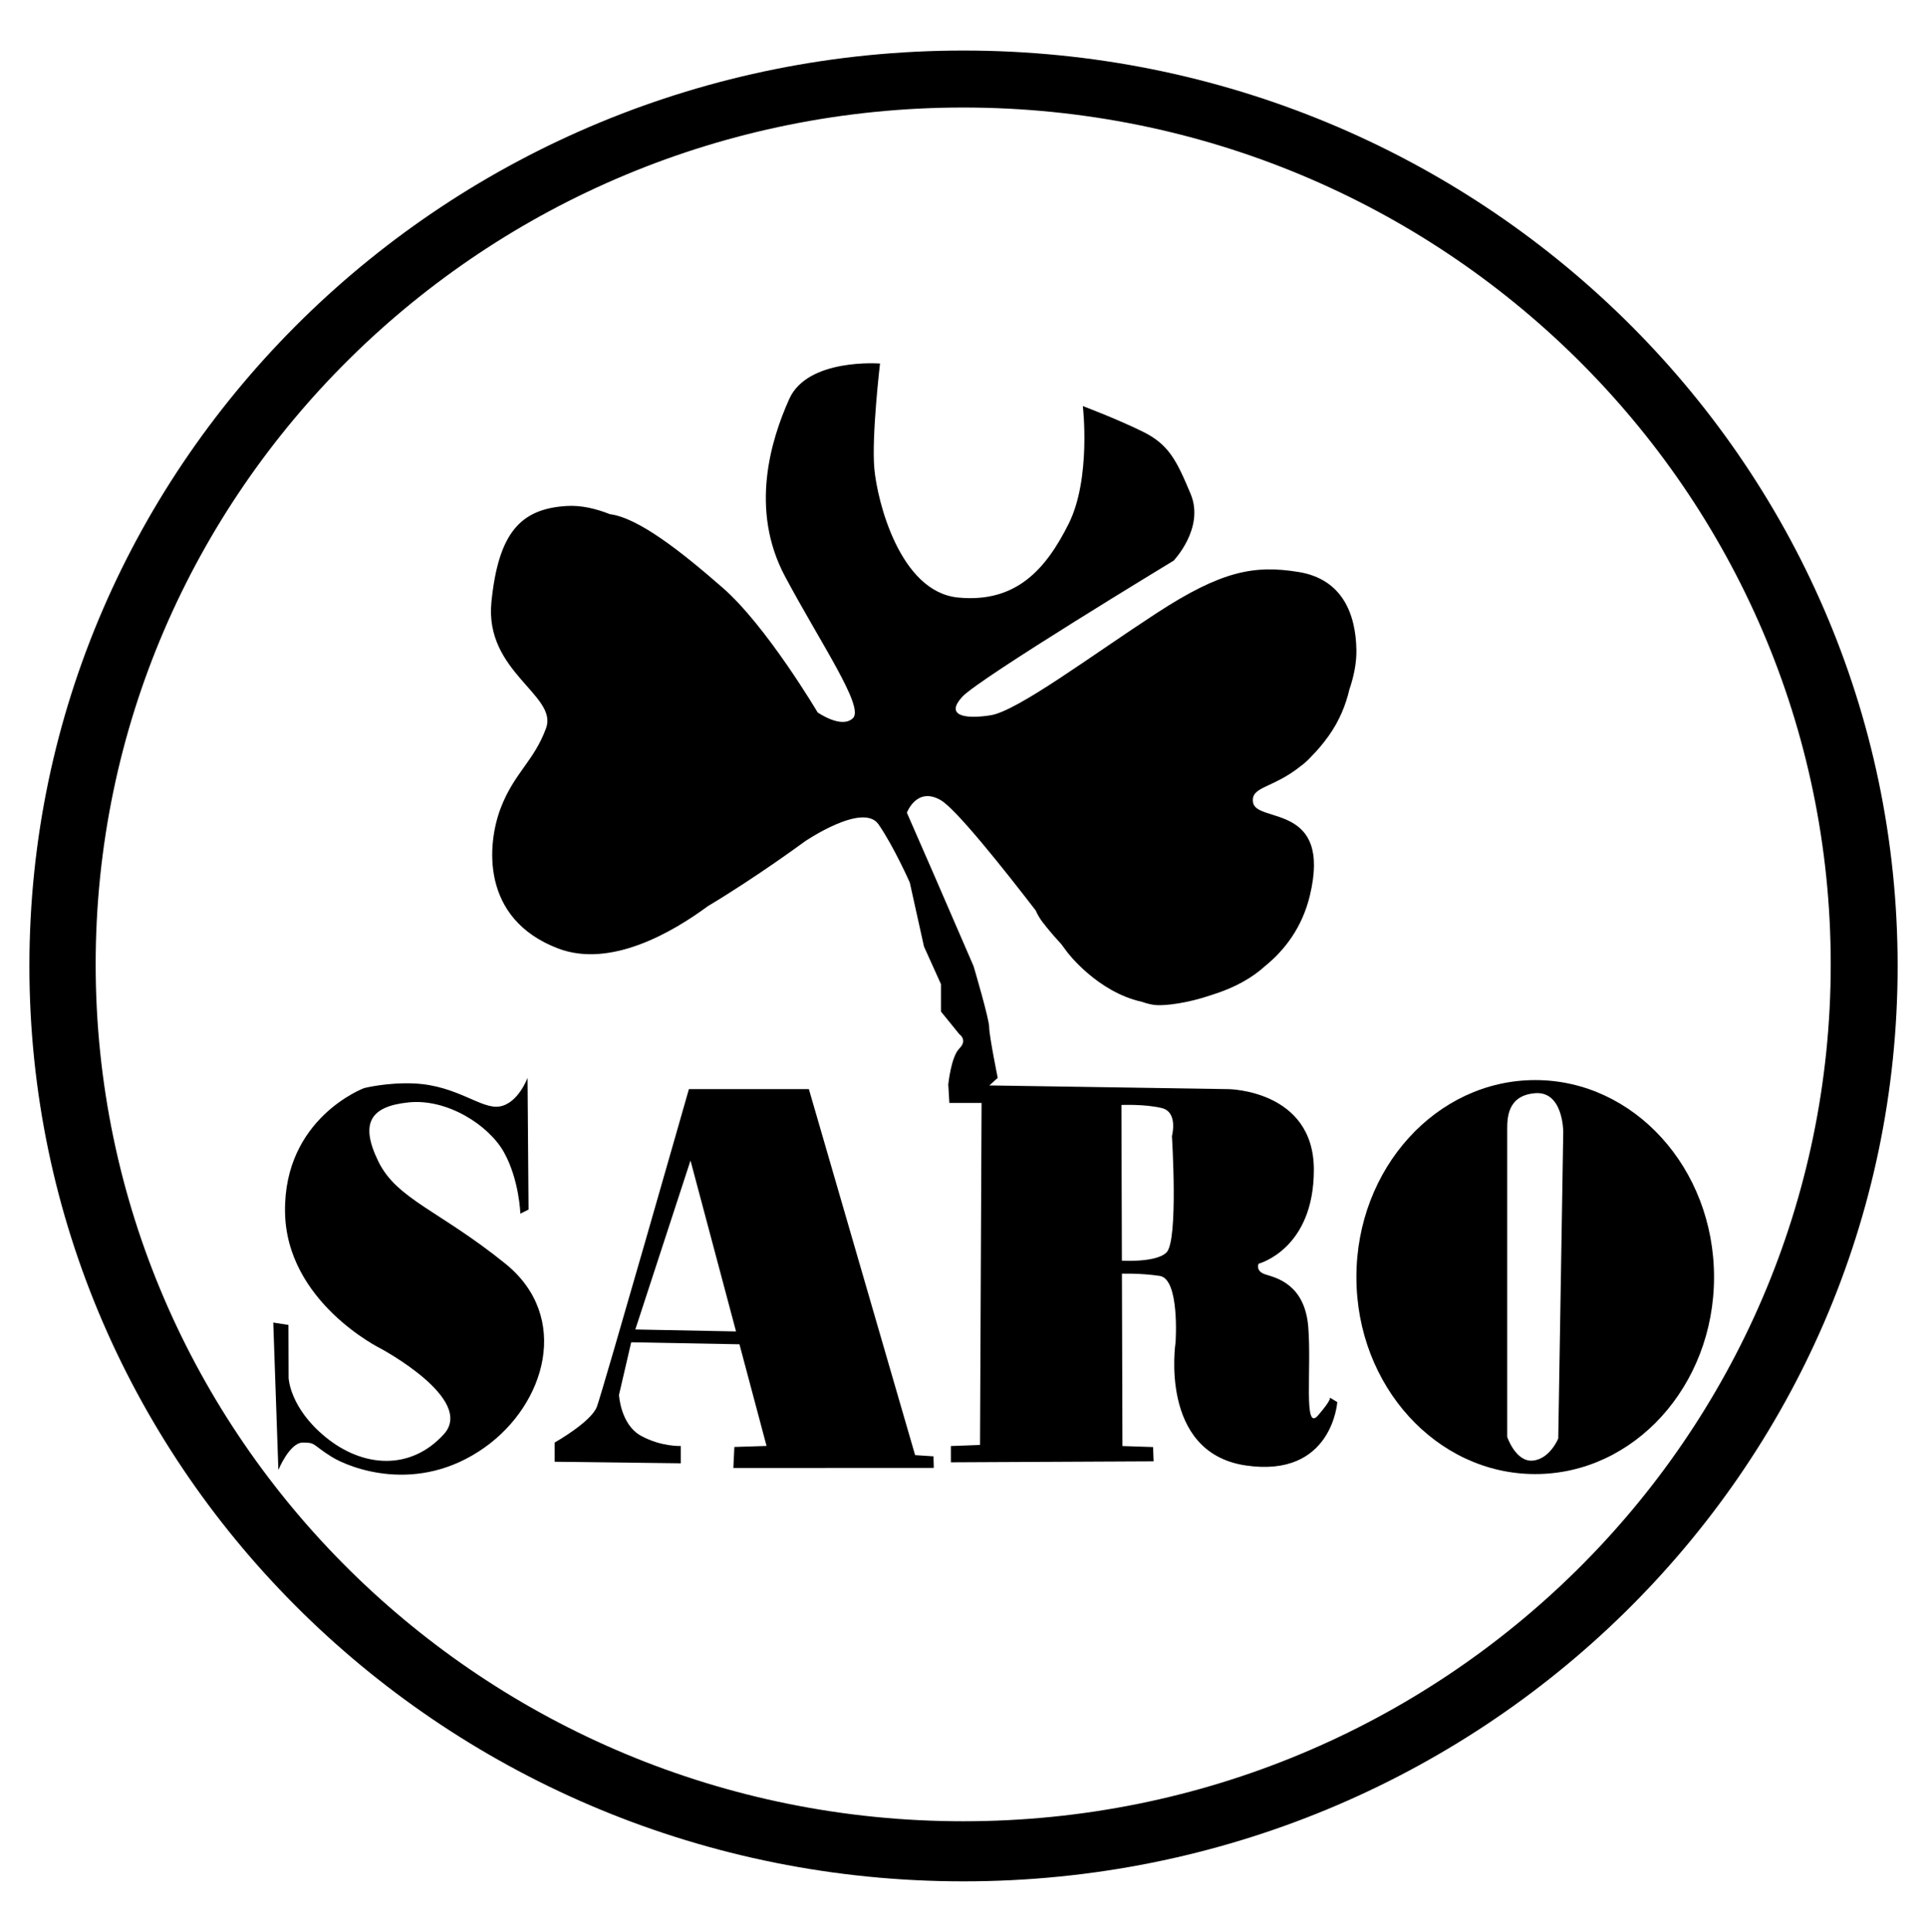
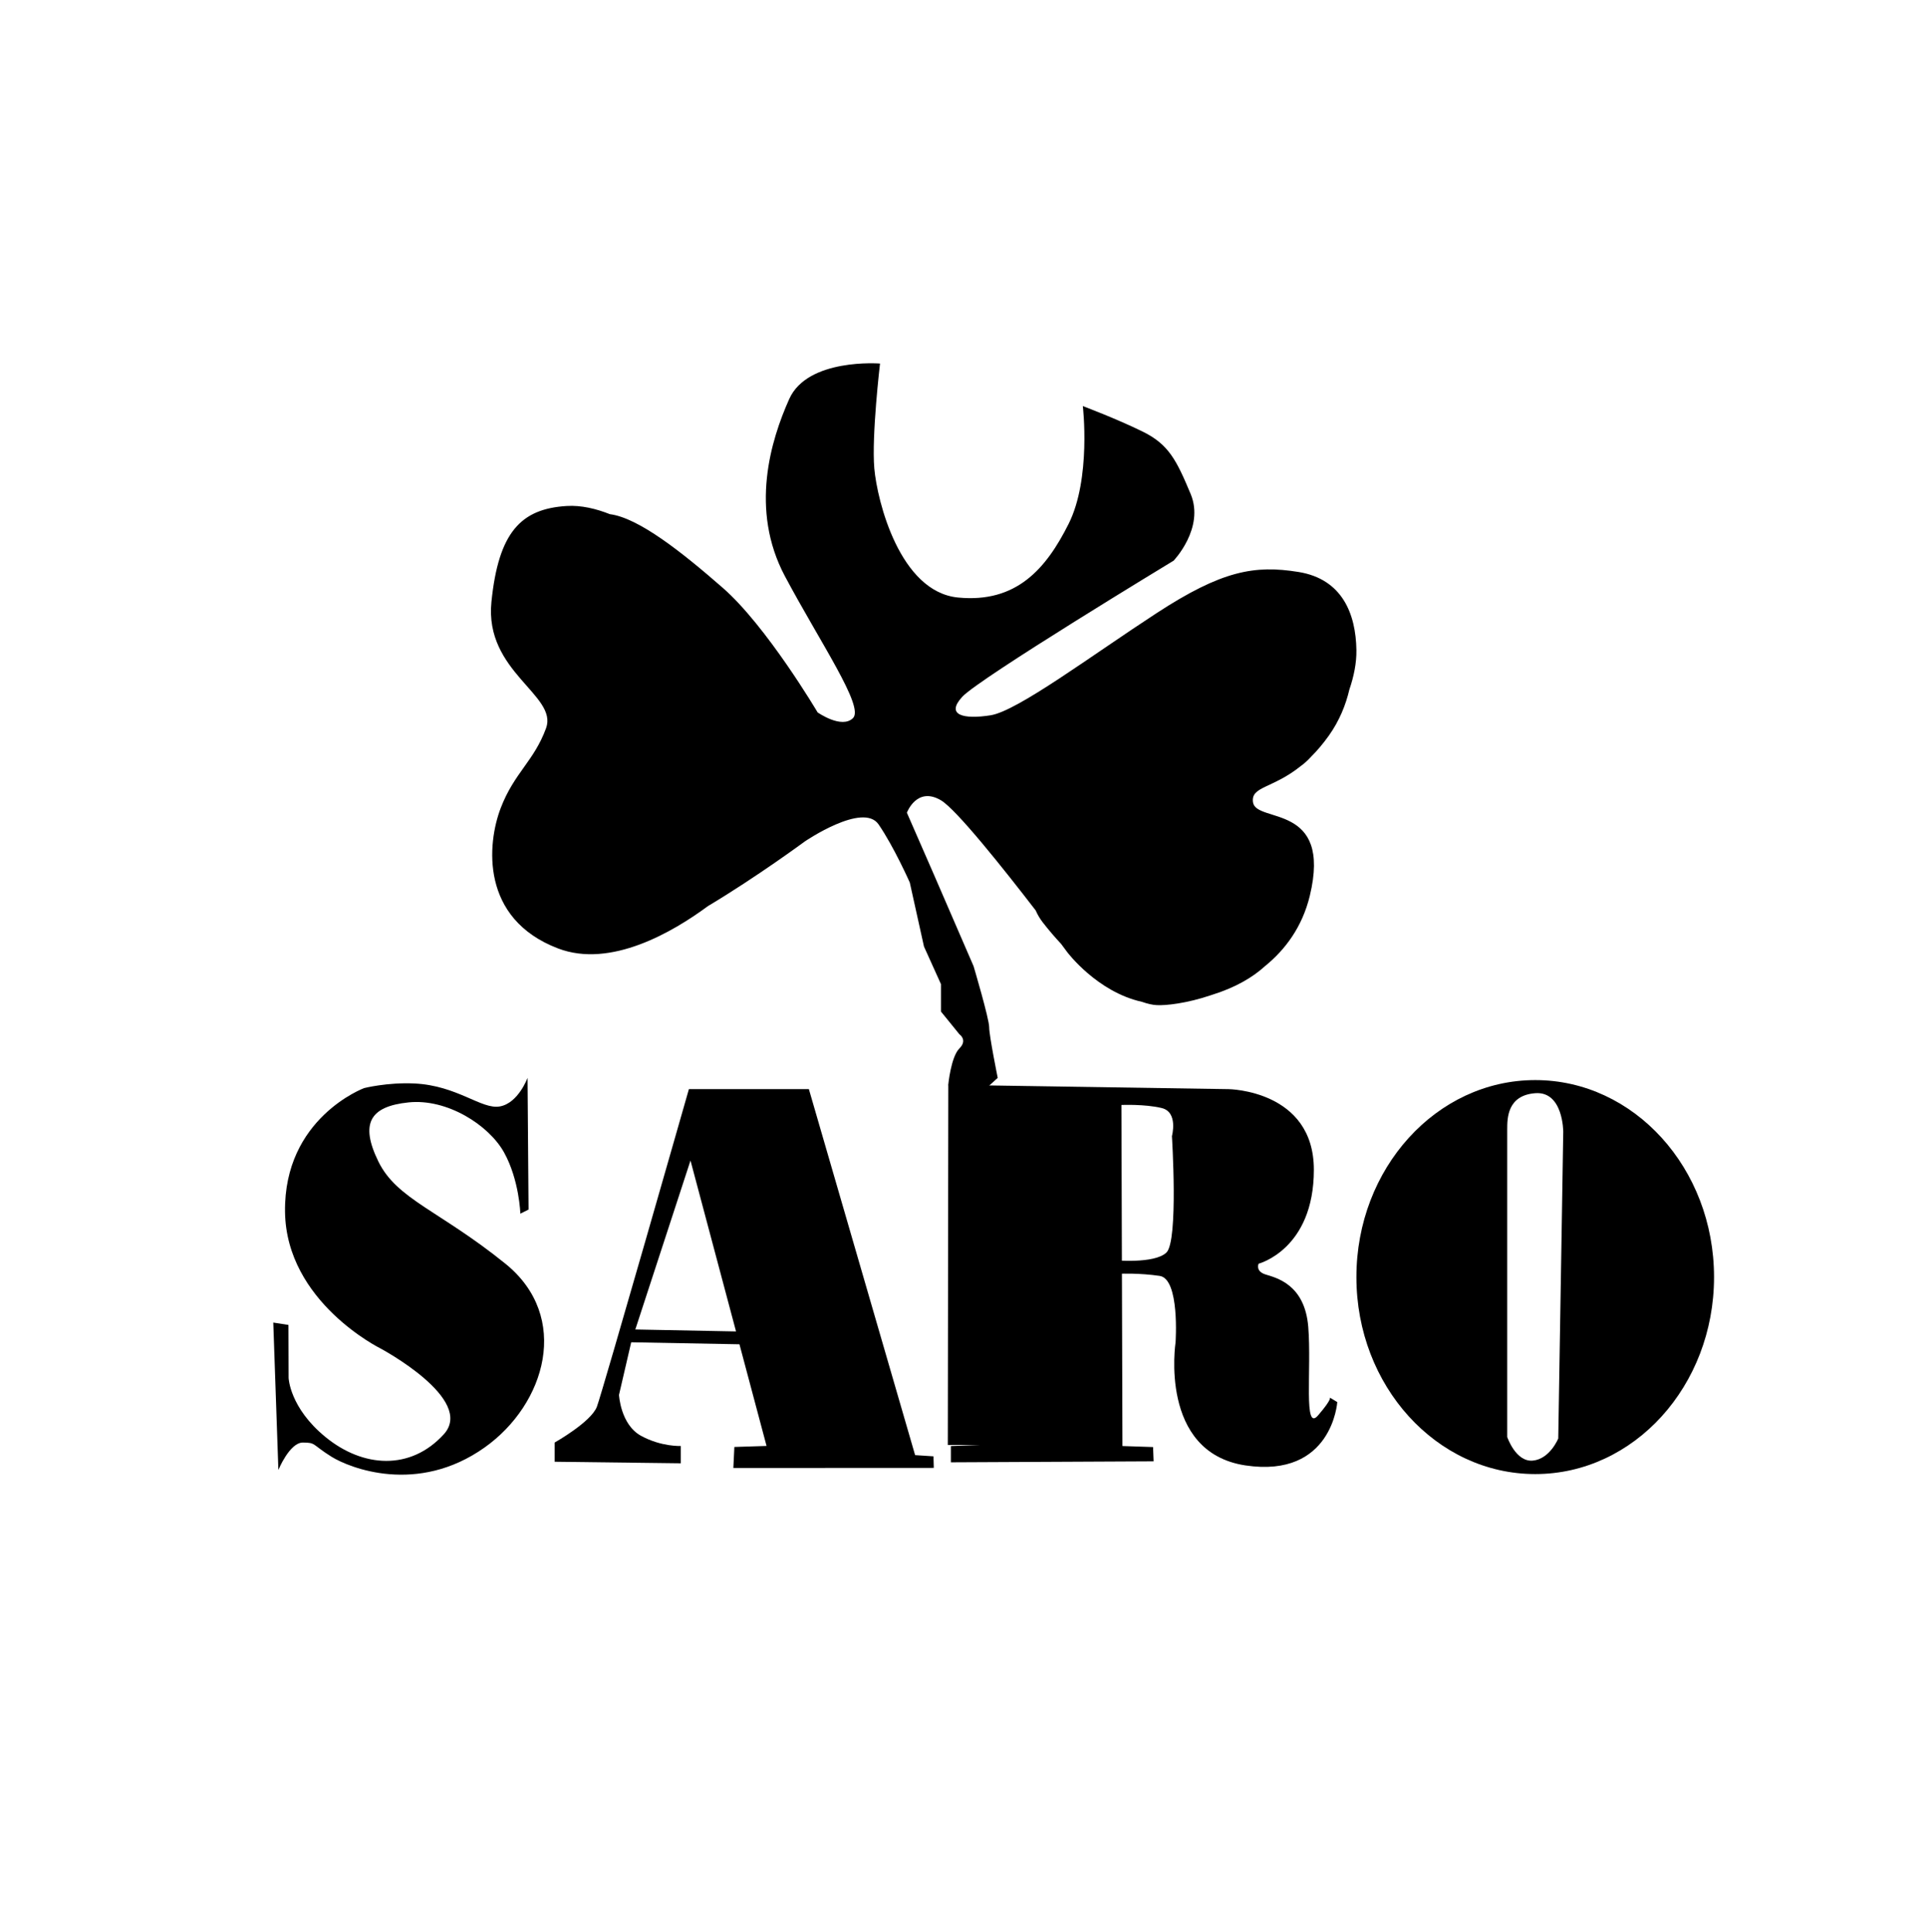
<svg xmlns="http://www.w3.org/2000/svg" version="1.1" id="Layer_1" x="0px" y="0px" width="60.833px" height="61px" viewBox="20.333 4.5 60.833 61" xml:space="preserve">
  <g>
    <path d="M31.828,38.857c0,0-2.539,0.941-2.497,3.911c0.039,2.844,3.014,4.31,3.014,4.31s3.004,1.603,1.999,2.709   c-1.051,1.155-2.553,1.059-3.739,0.085c-1.129-0.924-1.161-1.864-1.161-1.864l-0.005-1.673l-0.479-0.074l0.161,4.653   c0,0,0.354-0.865,0.773-0.865s0.282,0.059,0.903,0.447c0.572,0.356,2.714,1.214,4.836-0.292c1.93-1.37,2.729-4.126,0.655-5.802   c-2.075-1.676-3.426-2.032-4.009-3.225c-0.59-1.206-0.264-1.742,0.948-1.868c1.211-0.129,2.533,0.708,3.018,1.579   c0.482,0.869,0.515,1.934,0.515,1.934l0.259-0.13l-0.032-4.159c0,0-0.29,0.795-0.87,0.902c-0.581,0.11-1.339-0.661-2.709-0.724   C32.554,38.672,31.828,38.857,31.828,38.857" />
    <path d="M42.081,38.889h3.787l3.354,11.557l0.58,0.038l0.01,0.365l-6.328,0.003l0.032-0.664l1.016-0.032l-2.401-9.012l-1.742,5.335   l3.356,0.065l-0.035,0.403l-3.451-0.064l-0.385,1.661c0,0,0.047,0.935,0.692,1.29c0.645,0.354,1.259,0.323,1.259,0.323v0.547   l-3.982-0.049v-0.607c0,0,1.154-0.649,1.334-1.133C39.357,48.432,42.081,38.889,42.081,38.889" />
-     <path d="M50.27,38.754l8.849,0.136c0,0,2.691,0.031,2.691,2.546c0,2.515-1.745,2.966-1.745,2.966s-0.107,0.235,0.214,0.338   c0.323,0.103,1.244,0.298,1.354,1.655c0.109,1.36-0.158,3.343,0.311,2.795c0.471-0.549,0.366-0.564,0.366-0.564l0.239,0.145   c0,0-0.156,2.41-2.899,2c-2.743-0.413-2.206-3.886-2.206-3.886s0.139-2.005-0.502-2.098c-0.64-0.094-1.225-0.069-1.225-0.069   l-0.275,0.069l0.018-0.497c0,0,1.314,0.129,1.696-0.241c0.382-0.371,0.173-3.676,0.173-3.676s0.207-0.758-0.322-0.886   c-0.529-0.129-1.272-0.097-1.272-0.097l0.032,10.769l0.967,0.032l0.017,0.451l-6.4,0.031v-0.514l0.92-0.034l0.049-10.8h-1.017   L50.27,38.754z" />
+     <path d="M50.27,38.754l8.849,0.136c0,0,2.691,0.031,2.691,2.546c0,2.515-1.745,2.966-1.745,2.966s-0.107,0.235,0.214,0.338   c0.323,0.103,1.244,0.298,1.354,1.655c0.109,1.36-0.158,3.343,0.311,2.795c0.471-0.549,0.366-0.564,0.366-0.564l0.239,0.145   c0,0-0.156,2.41-2.899,2c-2.743-0.413-2.206-3.886-2.206-3.886s0.139-2.005-0.502-2.098c-0.64-0.094-1.225-0.069-1.225-0.069   l-0.275,0.069l0.018-0.497c0,0,1.314,0.129,1.696-0.241c0.382-0.371,0.173-3.676,0.173-3.676s0.207-0.758-0.322-0.886   c-0.529-0.129-1.272-0.097-1.272-0.097l0.032,10.769l0.967,0.032l0.017,0.451l-6.4,0.031v-0.514l0.92-0.034h-1.017   L50.27,38.754z" />
    <path d="M69.645,42.603l-0.12,7.318c0,0-0.263,0.647-0.802,0.698c-0.54,0.051-0.809-0.746-0.809-0.746v-9.301v-0.406   c0-0.353,0-1.081,0.885-1.148c0.884-0.067,0.884,1.216,0.884,1.216L69.645,42.603z M68.799,38.604   c-3.118,0-5.646,2.785-5.646,6.221c0,3.435,2.528,6.219,5.646,6.219c3.116,0,5.644-2.784,5.644-6.219   C74.443,41.389,71.916,38.604,68.799,38.604" />
-     <path d="M50.741,62.007c-15.125,0-27.388-12.113-27.388-27.057c0-14.941,12.263-27.055,27.388-27.055S78.127,20.009,78.127,34.95   C78.127,49.894,65.866,62.007,50.741,62.007 M50.749,6.096c-16.285,0-29.488,12.941-29.488,28.903   c0,15.963,13.203,28.905,29.488,28.905c16.287,0,29.49-12.942,29.49-28.905C80.239,19.037,67.036,6.096,50.749,6.096" />
    <path d="M61.386,28.697c0.122-0.088,0.238-0.193,0.346-0.313c0.18-0.18,0.362-0.392,0.549-0.653c0.34-0.479,0.538-0.979,0.65-1.458   c0.14-0.409,0.229-0.836,0.222-1.25c-0.018-1.132-0.441-2.239-1.829-2.463c-1.389-0.224-2.418-0.044-4.479,1.3   c-2.06,1.343-4.387,3.088-5.238,3.225c-0.851,0.134-1.433,0-0.896-0.584c0.536-0.582,6.672-4.298,6.672-4.298   s0.985-1.029,0.538-2.104c-0.449-1.073-0.694-1.567-1.513-1.97c-0.817-0.403-1.891-0.807-1.891-0.807s0.268,2.285-0.448,3.717   c-0.717,1.433-1.657,2.507-3.492,2.328c-1.837-0.179-2.552-3.044-2.643-4.076c-0.089-1.029,0.18-3.312,0.18-3.312   s-2.285-0.18-2.866,1.12c-0.581,1.297-1.254,3.491-0.136,5.595c1.121,2.105,2.509,4.12,2.15,4.479   c-0.358,0.356-1.118-0.179-1.118-0.179s-1.613-2.731-3.002-3.94c-1.286-1.124-2.65-2.203-3.556-2.319   c-0.431-0.171-0.903-0.287-1.366-0.258c-1.434,0.089-2.149,0.816-2.373,3.027c-0.225,2.211,2.105,2.944,1.725,3.988   c-0.383,1.045-1.002,1.403-1.432,2.522c-0.429,1.12-0.651,3.494,1.81,4.433c1.658,0.633,3.622-0.516,4.731-1.336   c1.551-0.928,3.059-2.042,3.059-2.042s1.837-1.254,2.329-0.538c0.491,0.717,0.985,1.835,0.985,1.835l0.448,2.021l0.536,1.187v0.866   l0.582,0.717c0,0,0.269,0.179,0,0.448s-0.352,1.15-0.352,1.15l0.219,0.26h0.813l0.53-0.481c0,0-0.27-1.332-0.27-1.6   c0-0.269-0.492-1.926-0.492-1.926l-1.26-2.91l-0.846-1.937c0,0,0.313-0.841,1.075-0.392c0.487,0.287,1.978,2.162,2.992,3.479   c0.058,0.133,0.132,0.26,0.223,0.377c0.19,0.245,0.385,0.471,0.579,0.679c0.121,0.161,0.19,0.256,0.19,0.256   s0.94,1.259,2.364,1.574c0.176,0.062,0.331,0.096,0.459,0.103c0.277,0.018,0.956-0.053,1.725-0.316   c0.775-0.239,1.317-0.567,1.7-0.916c0.636-0.517,1.172-1.232,1.412-2.215c0.715-2.955-1.688-2.284-1.792-2.955   C59.813,29.326,60.498,29.407,61.386,28.697" />
  </g>
</svg>